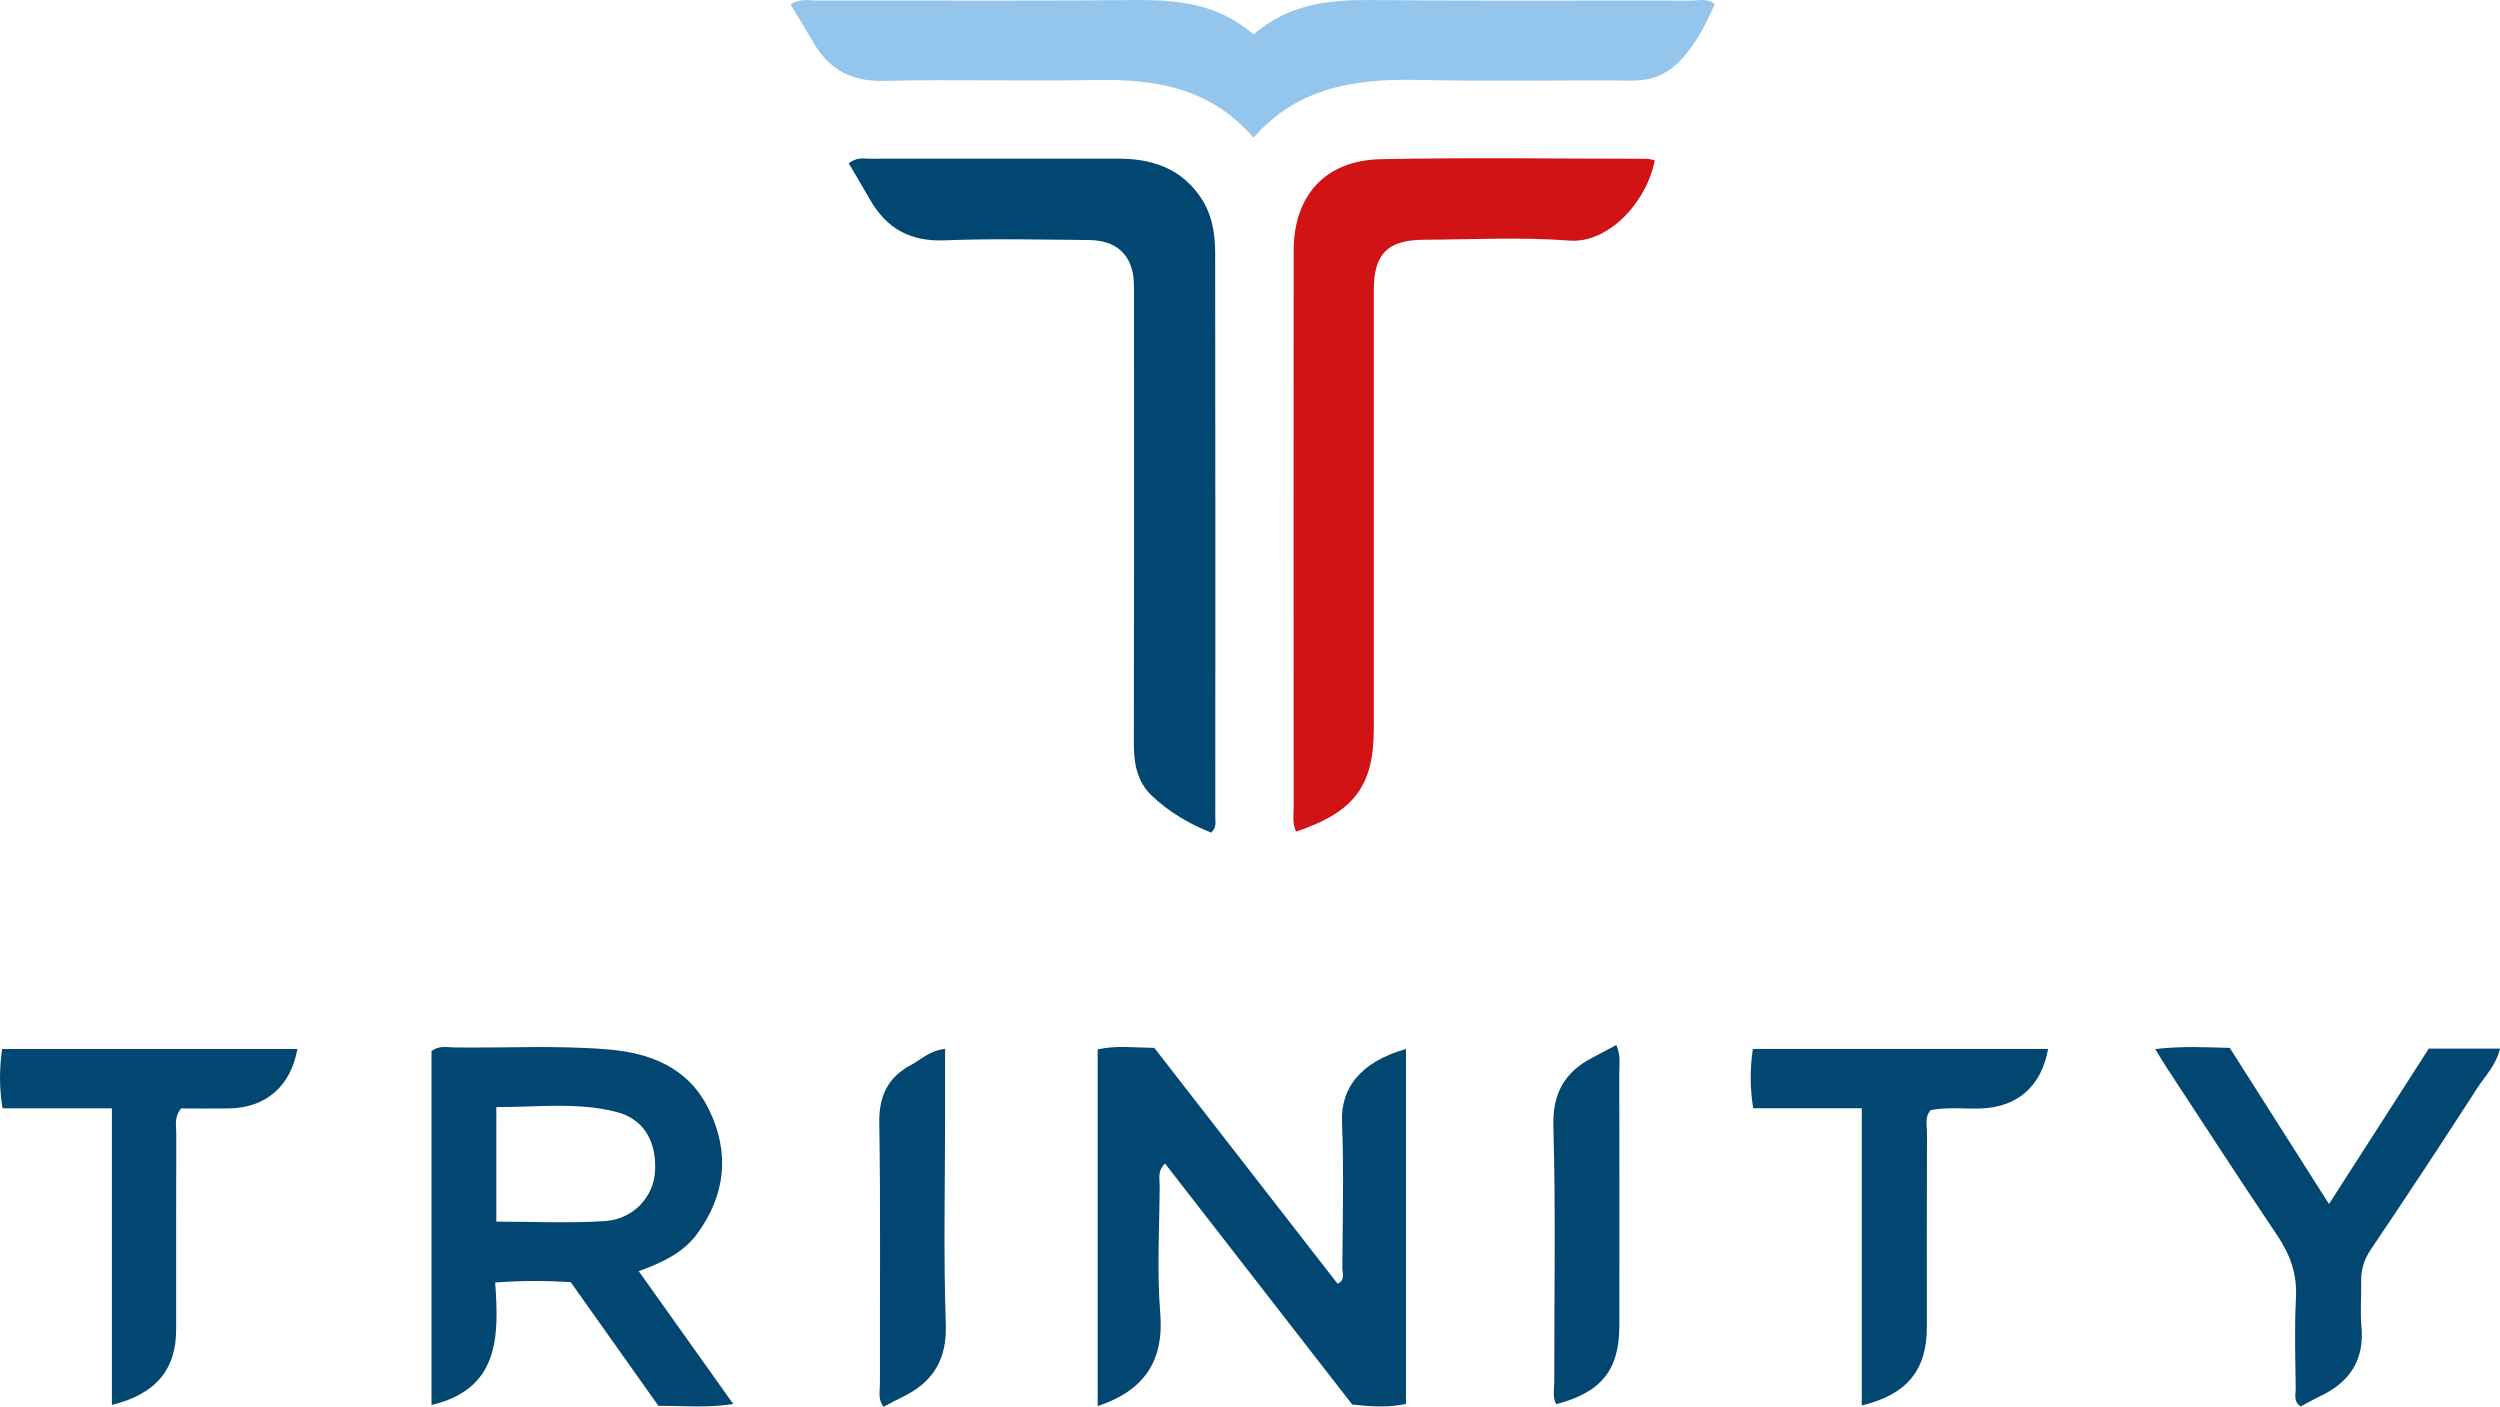
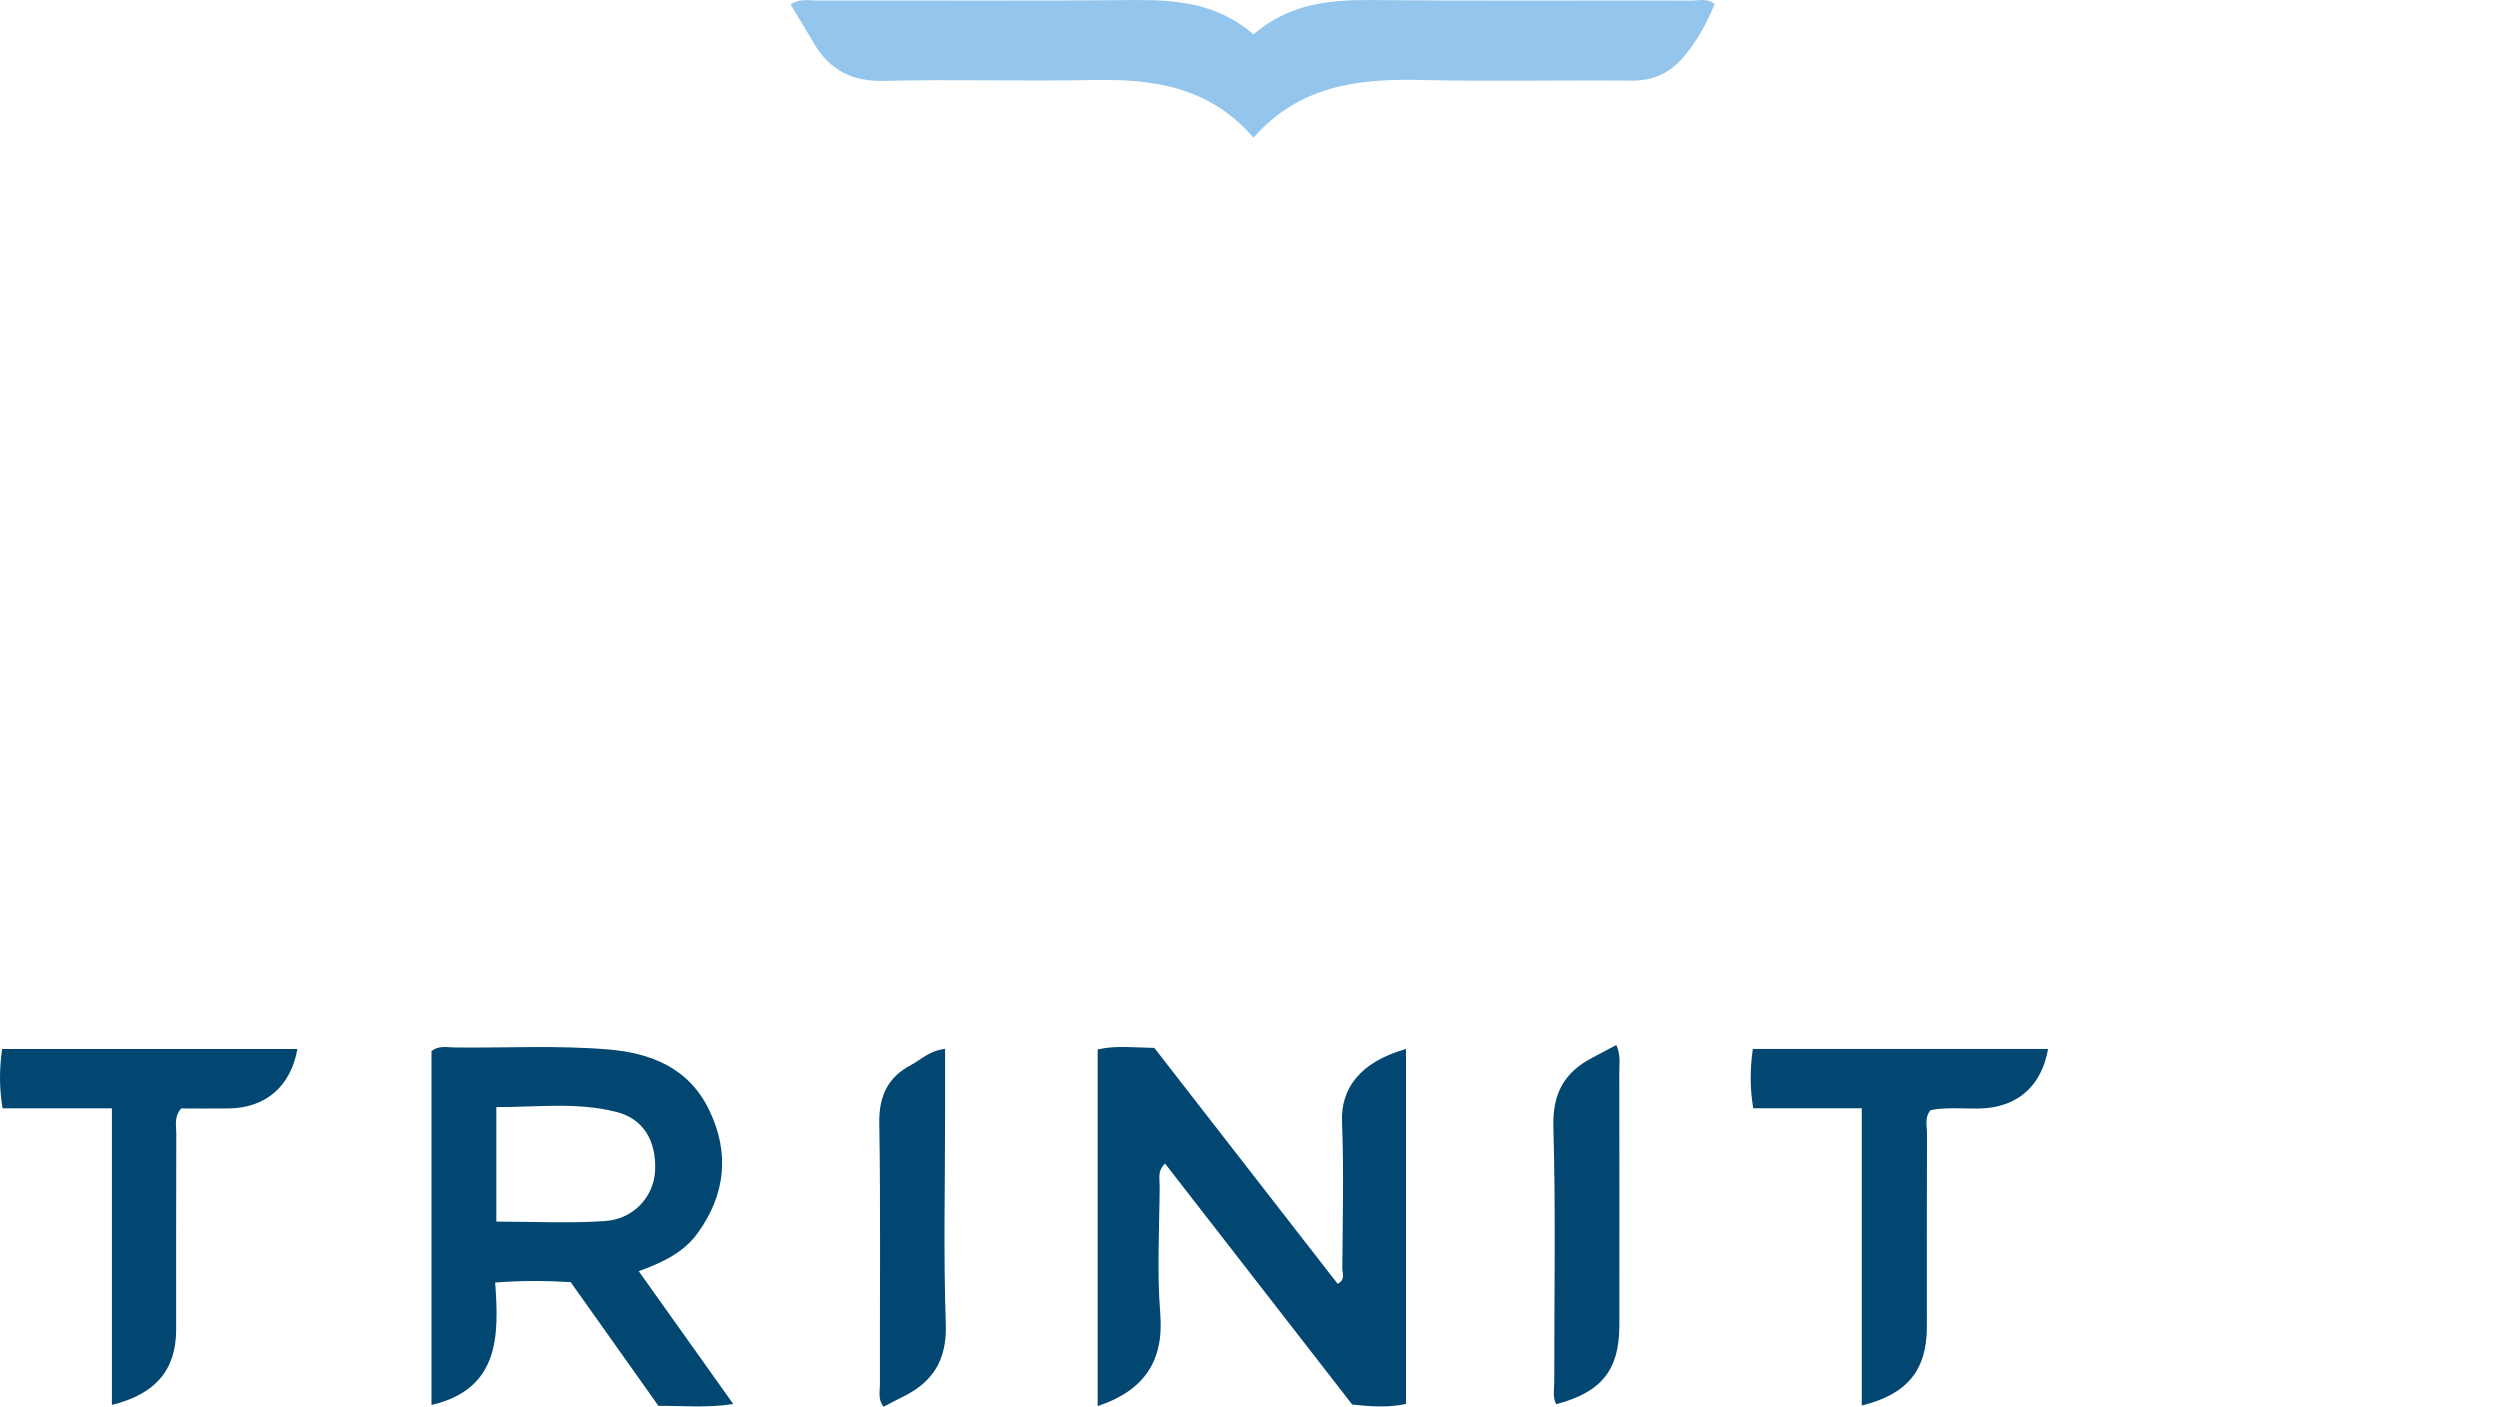
<svg xmlns="http://www.w3.org/2000/svg" id="Layer_2" viewBox="0 0 388.3 218.51">
  <defs>
    <style>.cls-1{fill:#024772;}.cls-2{fill:#d11316;}.cls-3{fill:#94c5ec;}</style>
  </defs>
  <g id="Layer_1-2">
    <g>
      <g>
-         <path class="cls-1" d="m131.83,25.37c1.26-.99,2.31-.72,3.29-.72,12.84-.02,25.68,0,38.52-.01,5.09,0,9.5,1.35,12.64,5.72,1.96,2.72,2.45,5.78,2.46,8.93.04,29.23.03,58.46.02,87.69,0,.75.22,1.59-.65,2.34-3.38-1.34-6.55-3.2-9.23-5.75-2.26-2.14-2.77-4.96-2.77-8.02.05-23.16.03-46.32.02-69.47,0-1.57.08-3.14-.45-4.67-.92-2.64-3.09-4.11-6.62-4.13-7.43-.06-14.88-.25-22.3.05-5.37.22-9.08-1.83-11.65-6.36-1.05-1.84-2.14-3.66-3.28-5.6Z" />
        <path class="cls-3" d="m194.7,5.34C200.21.59,206.43-.05,213.01.01c16.56.16,33.11.04,49.67.08,1.17,0,2.45-.42,3.65.54-1.21,2.9-2.69,5.62-4.68,8.04-2.12,2.58-4.74,3.89-8.21,3.85-10.92-.1-21.85.16-32.77-.1-9.77-.23-18.92.9-25.98,8.97-6.69-7.8-15.34-9.15-24.67-8.96-10.92.21-21.85-.13-32.77.13-4.98.12-8.43-1.73-10.87-5.89-1.17-2-2.38-3.97-3.59-5.99,1.53-.95,2.79-.6,3.97-.6,16.44-.03,32.89.09,49.33-.07,6.68-.07,13.04.51,18.61,5.33Z" />
-         <path class="cls-2" d="m201.31,129.18c-.62-1.37-.37-2.63-.38-3.84-.02-28.78-.02-57.56,0-86.35,0-8.63,4.89-14.09,13.58-14.27,13.74-.27,27.48-.07,41.22-.06.43,0,.85.16,1.28.24-1.22,6.5-7.21,12.94-13.25,12.47-7.5-.58-15.08-.17-22.63-.13-5.6.03-7.75,2.2-7.75,7.78-.01,22.71,0,45.42,0,68.13,0,8.91-3.02,12.98-12.06,16.01Z" />
      </g>
      <path class="cls-1" d="m170.5,163c2.76-.65,5.53-.29,8.79-.24,9.39,12.08,18.93,24.36,28.47,36.64,1.24-.64.73-1.64.73-2.41.05-7.59.25-15.18-.05-22.76-.19-5.02,2.61-9.22,9.94-11.31v55.14c-2.76.59-5.4.41-8.35.1-9.6-12.36-19.28-24.83-29.07-37.43-1.22,1.11-.83,2.39-.84,3.5-.04,6.58-.44,13.2.09,19.74.61,7.55-2.59,12.03-9.72,14.43v-55.4Z" />
      <path class="cls-1" d="m88.64,199.14c-3.82-.23-7.48-.26-11.73.06.61,8.35.66,16.55-9.89,19.02v-54.95c1.1-.91,2.38-.6,3.56-.58,7.93.1,15.87-.35,23.79.3,6.8.56,12.62,2.9,15.77,9.4,3.24,6.68,2.55,13.18-1.8,19.17-2.16,2.98-5.42,4.53-9.13,5.88,4.85,6.82,9.59,13.48,14.68,20.63-4.08.64-7.68.26-11.62.29-4.45-6.28-8.95-12.62-13.63-19.22Zm-11.54-9.4c5.84,0,11.41.29,16.92-.09,4.44-.31,7.55-3.86,7.73-7.8.22-4.73-1.86-8.09-6.03-9.15-6.11-1.56-12.31-.72-18.63-.75v17.79Z" />
-       <path class="cls-1" d="m334.73,162.94c4.16-.47,7.8-.29,11.6-.18,5.04,7.93,10.05,15.8,15.41,24.25,5.33-8.31,10.44-16.27,15.5-24.14h11.06c-.62,2.6-2.33,4.27-3.55,6.16-5.4,8.39-10.9,16.72-16.48,24.99-1.07,1.58-1.56,3.13-1.53,4.96.04,2.34-.17,4.71.04,7.03.5,5.29-1.88,8.73-6.52,10.9-1,.47-1.96,1.04-2.91,1.54-1.17-.77-.77-1.87-.78-2.79-.05-4.69-.21-9.39.04-14.07.2-3.66-.88-6.69-2.88-9.66-5.85-8.7-11.55-17.49-17.3-26.26-.49-.74-.93-1.51-1.69-2.74Z" />
      <path class="cls-1" d="m17.38,172.15H.4c-.54-3.28-.5-6.11-.07-9.22h45.86c-1.02,5.77-4.88,9.14-10.62,9.23-2.56.04-5.12,0-7.44,0-1.13,1.4-.75,2.68-.75,3.86-.03,10.16-.02,20.31-.02,30.47,0,6.22-3.13,10.03-9.98,11.72v-46.07Z" />
      <path class="cls-1" d="m289.17,172.14h-16.86c-.53-3.28-.5-6.11-.06-9.22h45.86c-1.04,5.84-4.81,9.1-10.58,9.25-2.56.07-5.13-.24-7.66.25-.97,1.11-.57,2.39-.57,3.57-.04,10.04-.02,20.08-.02,30.13,0,6.69-3.07,10.47-10.11,12.18v-46.15Z" />
      <path class="cls-1" d="m251.05,162.3c.69,1.62.46,2.86.46,4.06.02,13.16.02,26.33.01,39.49,0,6.95-2.77,10.4-9.82,12.25-.58-1.15-.29-2.39-.29-3.57-.02-13.16.24-26.34-.14-39.49-.15-5.19,1.69-8.49,6.06-10.76,1.17-.61,2.32-1.23,3.72-1.97Z" />
      <path class="cls-1" d="m146.79,162.92c0,3.59,0,6.93,0,10.26,0,10.83-.26,21.67.11,32.49.19,5.62-2.05,9.09-6.87,11.38-.89.42-1.76.91-2.8,1.45-.89-1.13-.56-2.39-.56-3.52-.03-13.51.12-27.03-.1-40.54-.07-4.19,1.33-7.13,4.93-9.03,1.54-.81,2.81-2.2,5.28-2.5Z" />
    </g>
  </g>
</svg>